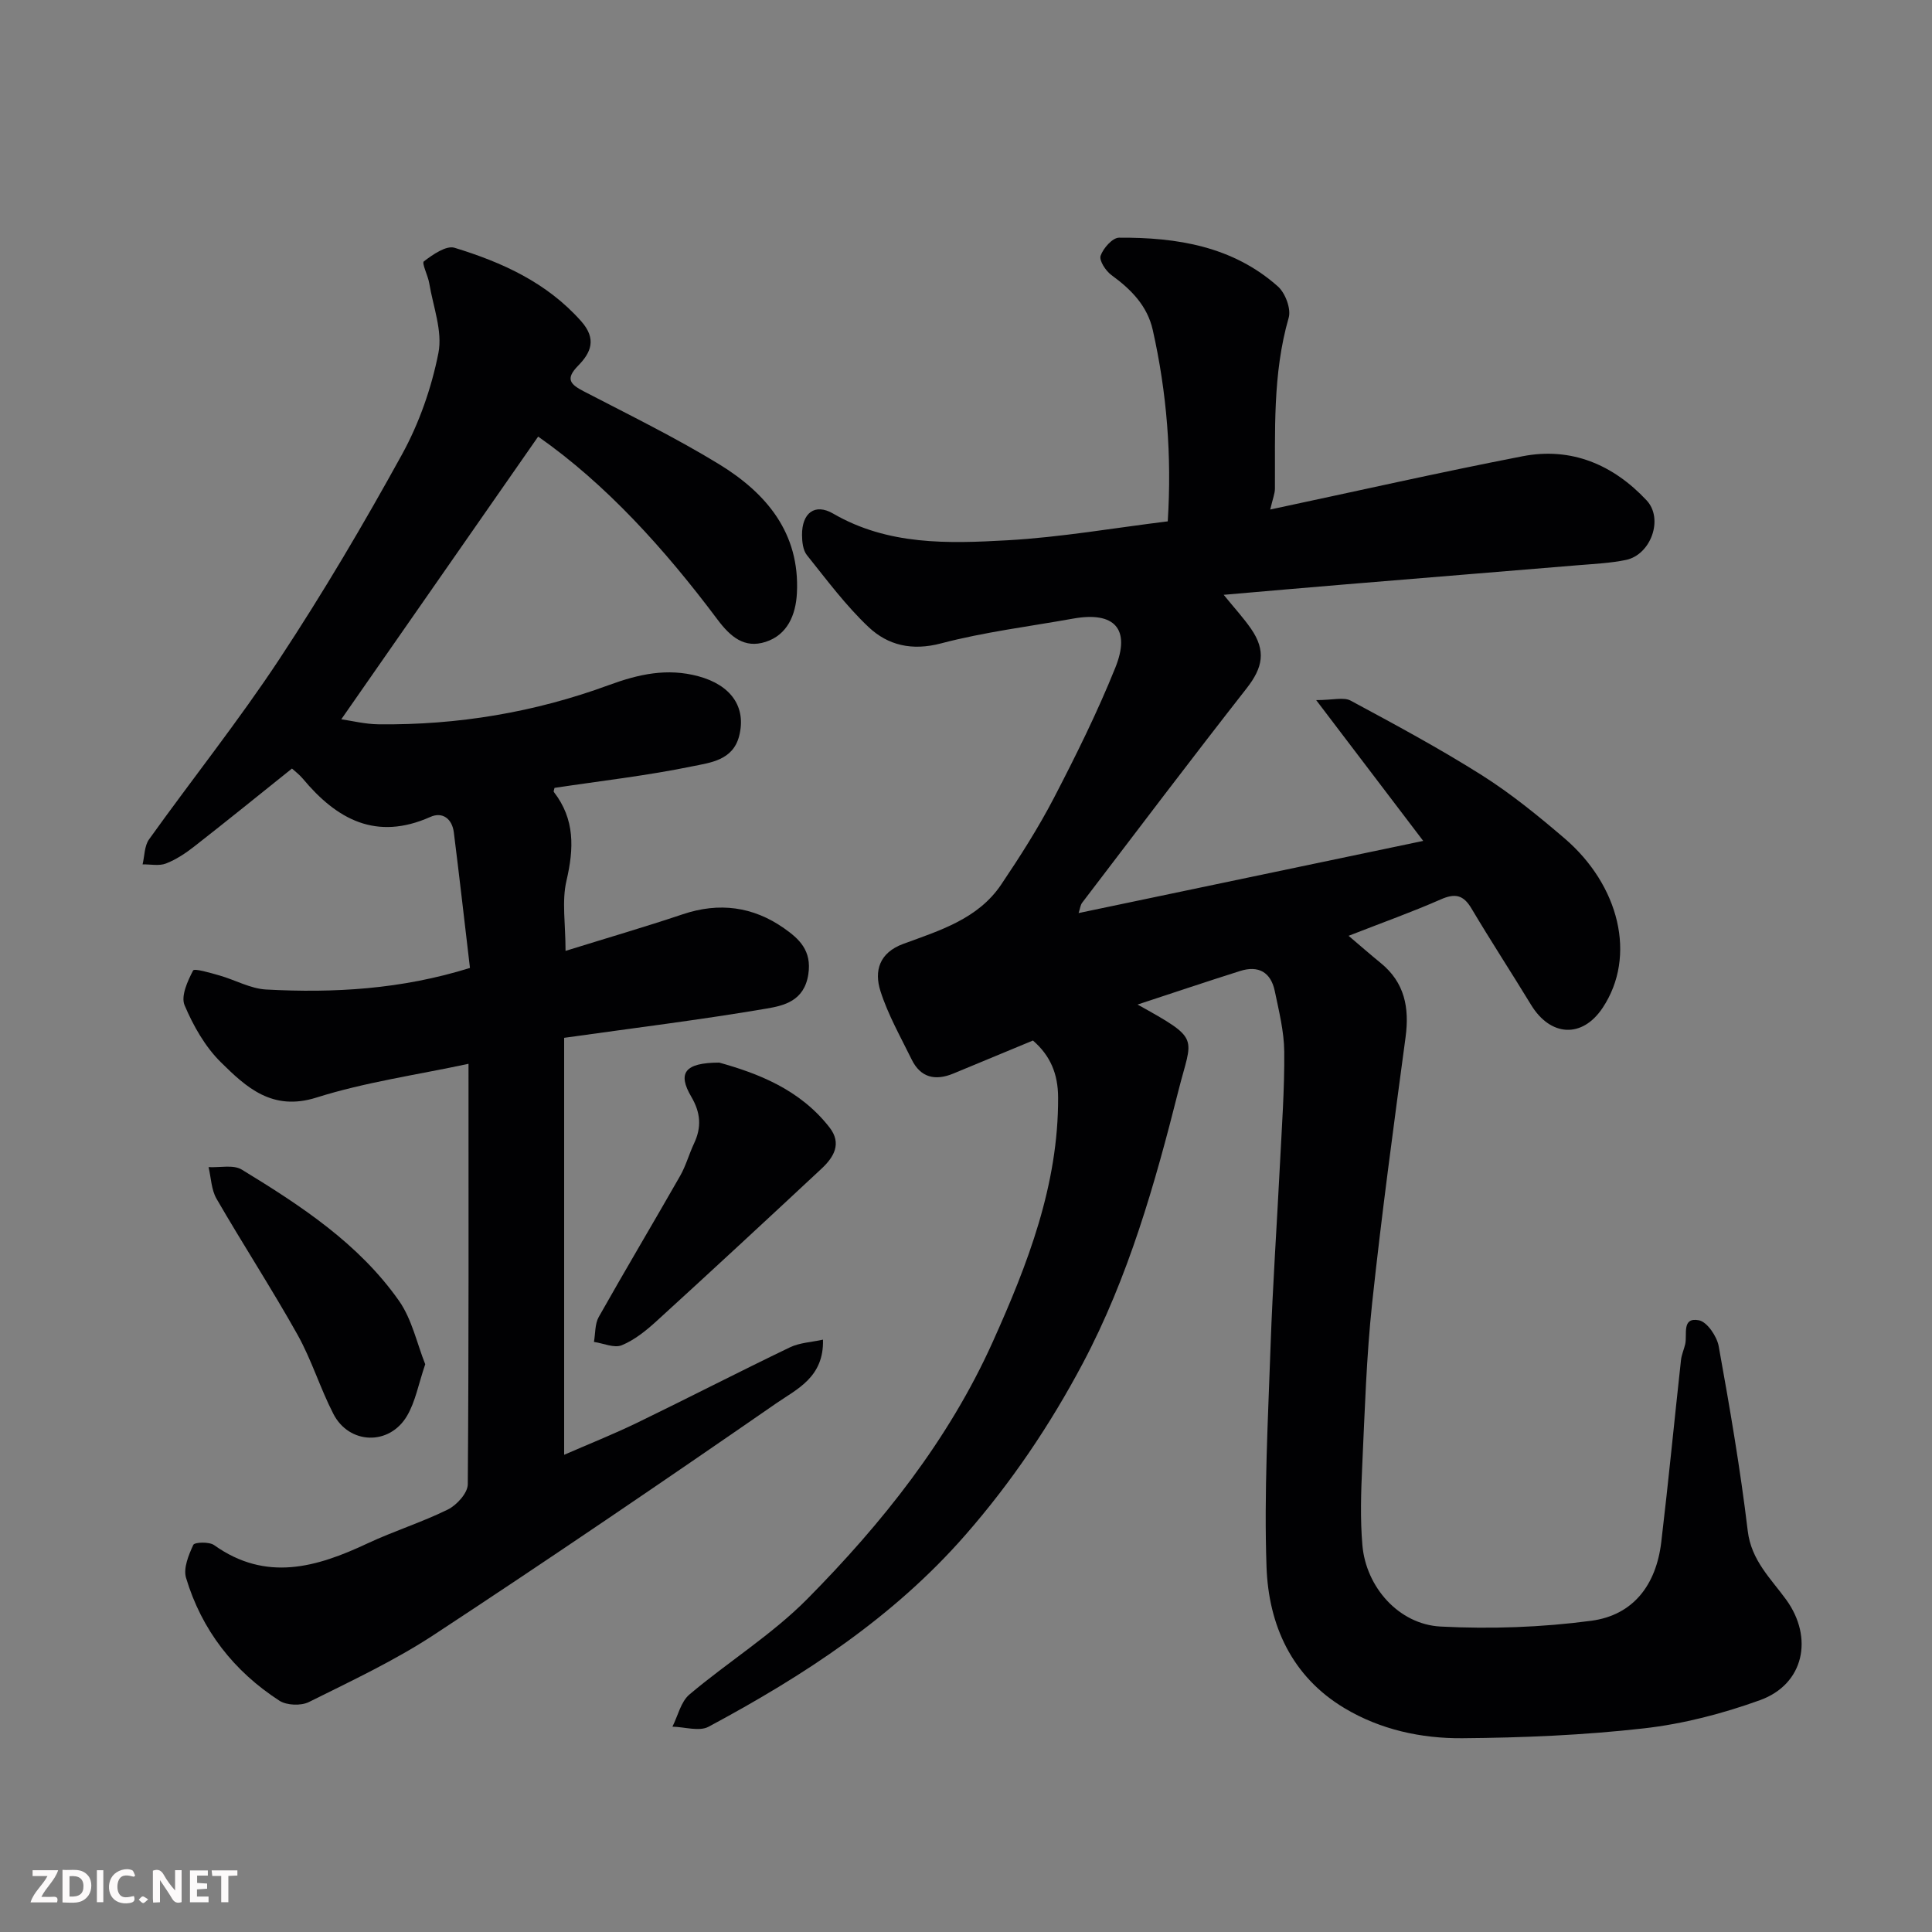
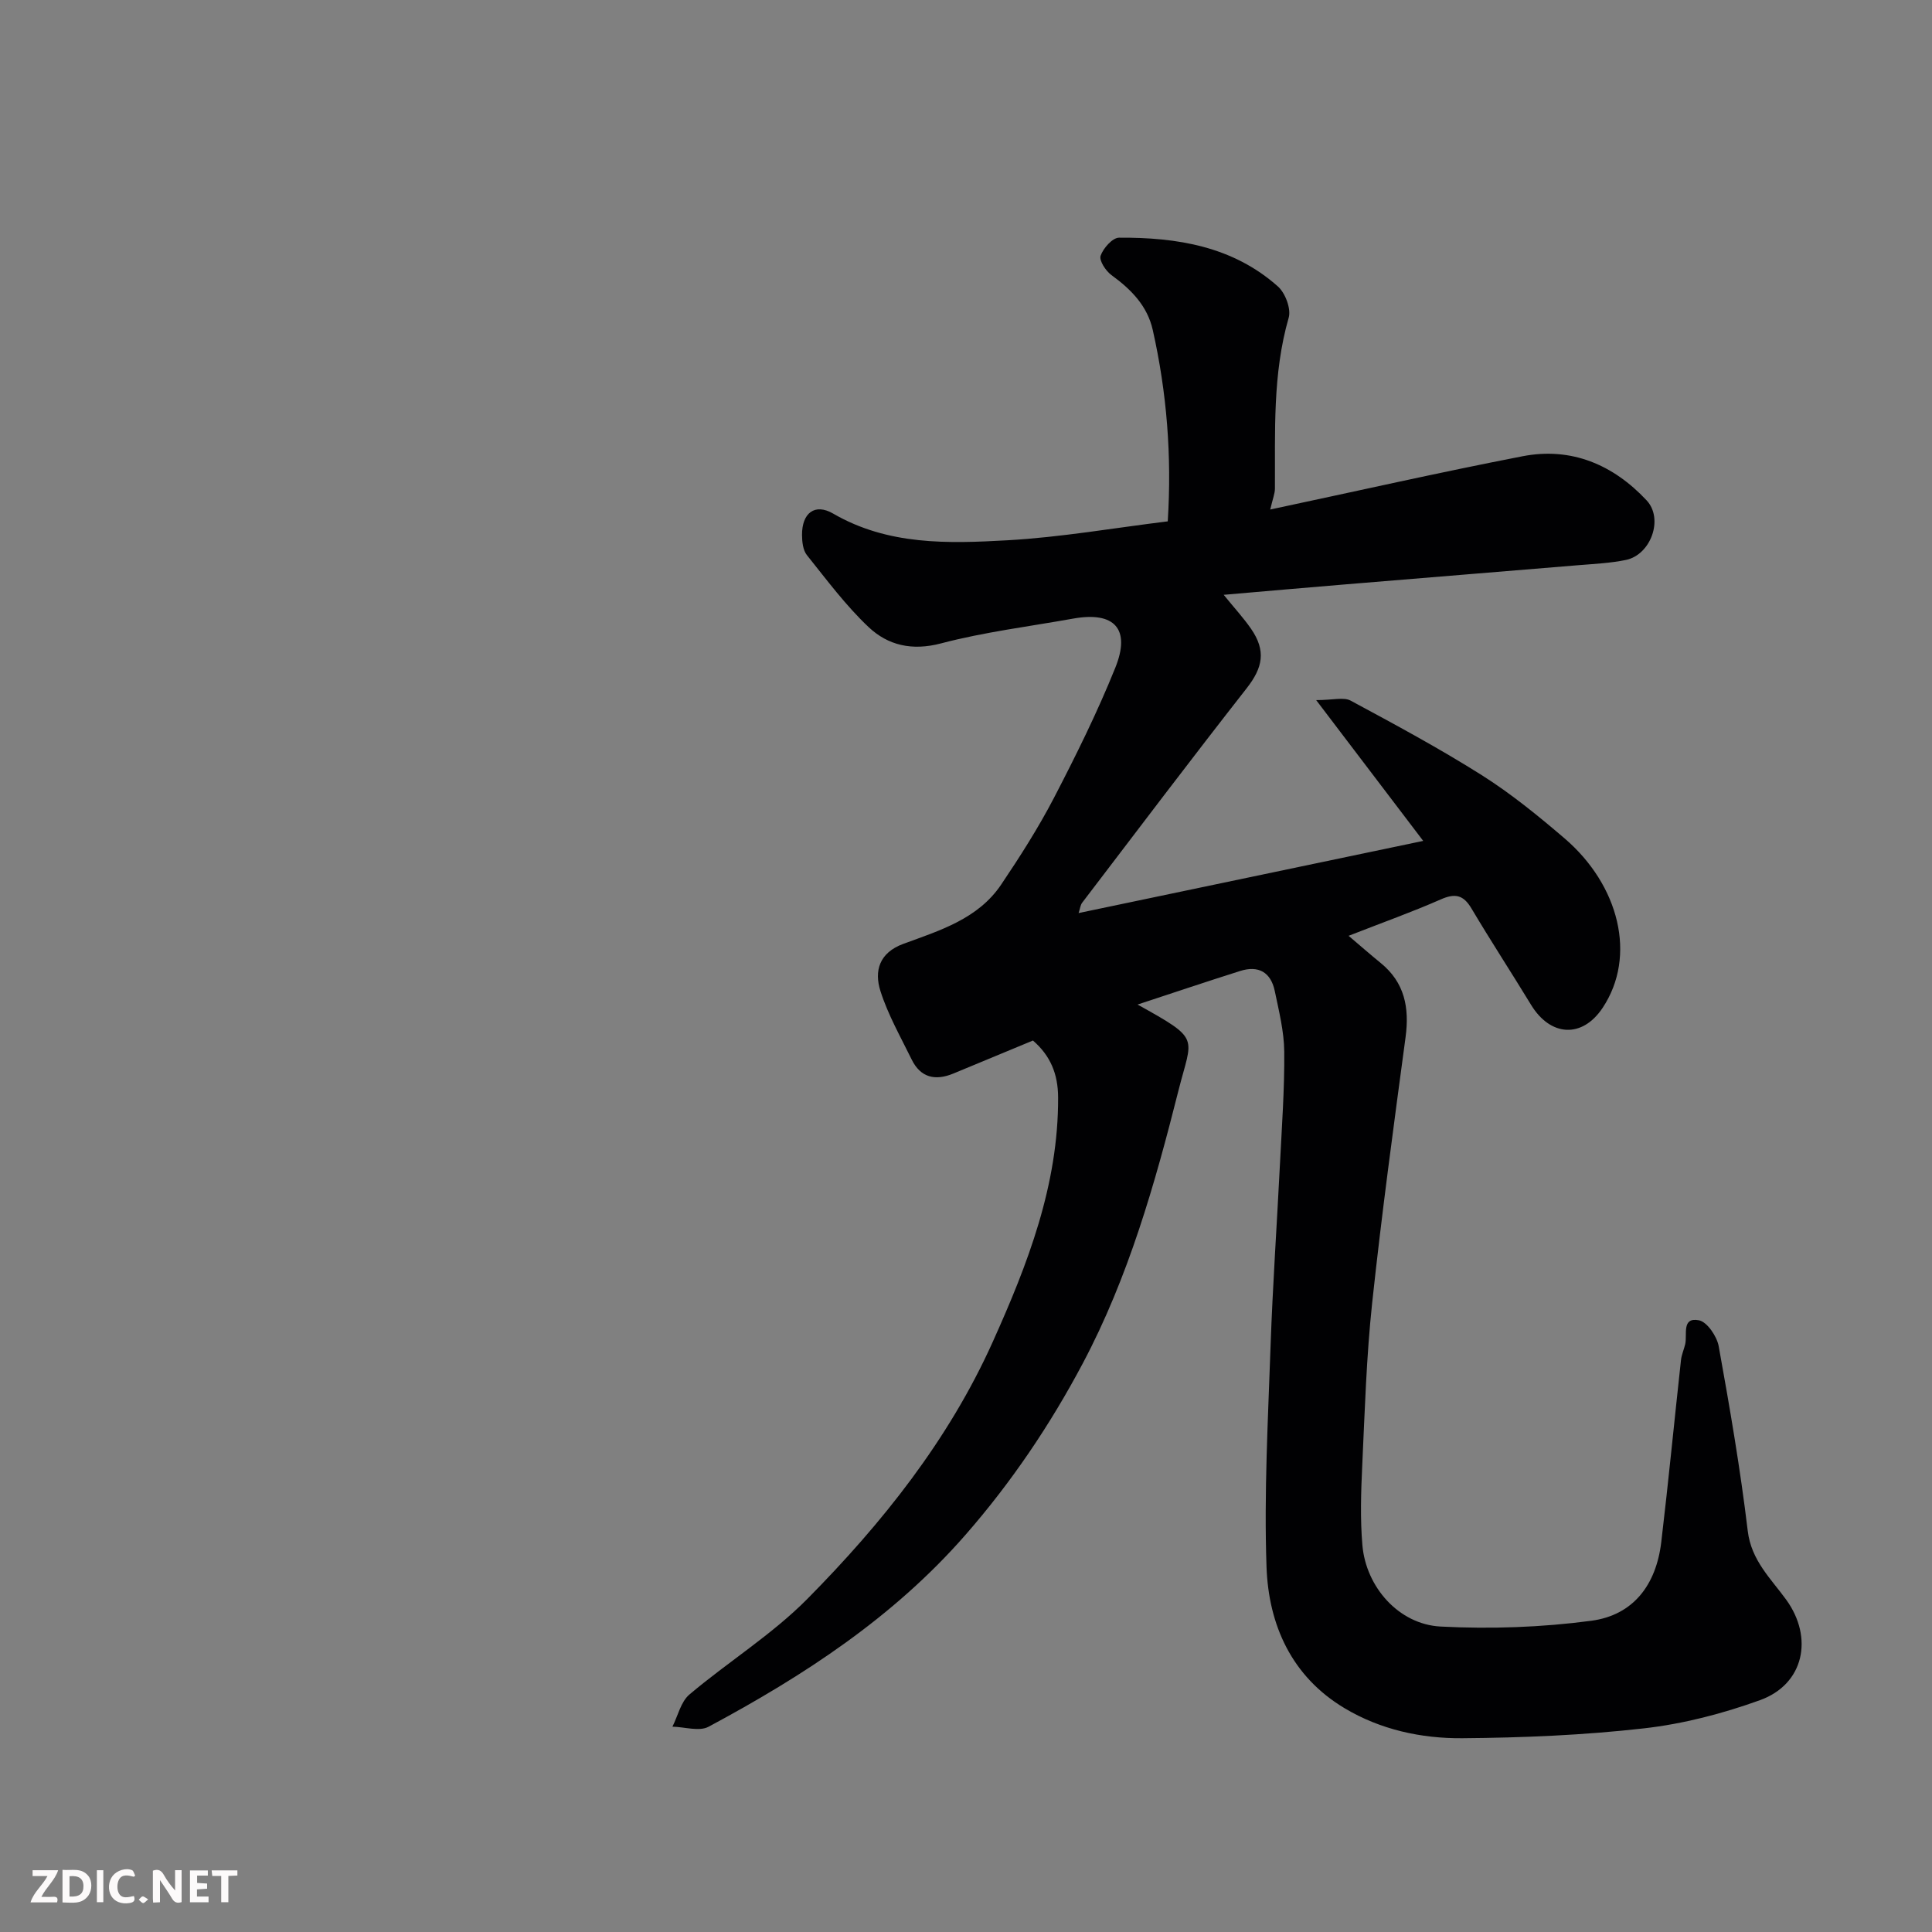
<svg xmlns="http://www.w3.org/2000/svg" enable-background="new 0 0 400 400" viewBox="0 0 400 400">
  <rect x="0" y="0" width="400" height="400" fill="#808080" stroke="none" />
  <path d="m235.52 207.98c13.22 7.35 11.31 6.53 8.49 17.72-4.9 19.45-10.38 38.74-19.82 56.55-6.74 12.71-14.75 24.6-24.3 35.53-14.94 17.1-33.49 29.16-53.18 39.72-1.94 1.04-4.96.04-7.49-.01 1.14-2.26 1.74-5.17 3.53-6.67 8-6.76 17.09-12.39 24.41-19.79 15.48-15.66 29.22-32.87 38.35-53.15 7.25-16.11 13.64-32.54 13.56-50.69-.02-4.82-1.58-8.62-5.21-11.76-5.52 2.29-11.01 4.57-16.49 6.84-3.73 1.54-6.78.86-8.63-2.93-2.28-4.66-4.89-9.24-6.45-14.14-1.33-4.16-.27-7.95 4.75-9.79 7.51-2.76 15.46-5.15 20.25-12.28 3.91-5.81 7.7-11.75 10.93-17.96 4.57-8.8 8.99-17.73 12.69-26.92 3.25-8.06-.19-11.7-8.69-10.18-9.15 1.64-18.44 2.78-27.4 5.14-6.01 1.58-10.97.4-14.99-3.38-4.73-4.47-8.68-9.79-12.77-14.9-.82-1.02-1-2.77-1.01-4.18-.02-4.53 2.64-6.62 6.44-4.42 11.37 6.6 23.79 6.22 36.07 5.53 11.06-.62 22.05-2.55 33.21-3.92.86-13.62-.2-26.69-3.1-39.61-1.13-5.04-4.5-8.42-8.56-11.38-1.18-.86-2.58-3.01-2.24-4 .54-1.56 2.46-3.73 3.81-3.74 11.98-.08 23.56 1.78 32.91 10.11 1.52 1.36 2.75 4.62 2.22 6.46-3.36 11.66-2.78 23.54-2.85 35.4-.01 1.03-.45 2.06-.97 4.31 17.92-3.81 35.03-7.69 52.25-11.03 10.1-1.96 18.77 1.76 25.66 9.12 3.6 3.84.88 11.28-4.27 12.35-3.19.66-6.49.81-9.76 1.08-16.06 1.34-32.13 2.63-48.2 3.97-8.14.67-16.27 1.39-25.32 2.17 2.27 2.79 4.12 4.8 5.65 7.01 3.17 4.58 2.46 8.06-.9 12.35-11.5 14.68-22.74 29.56-34.05 44.39-.37.48-.42 1.2-.74 2.14 23.58-4.94 46.95-9.83 71.35-14.94-7.43-9.77-14.28-18.78-22.16-29.15 3.48 0 5.7-.67 7.14.11 9.16 4.93 18.34 9.87 27.13 15.42 6.06 3.83 11.69 8.42 17.15 13.09 11.31 9.69 15.01 24.38 7.89 35.09-4.24 6.38-10.82 5.95-14.82-.62-4.07-6.68-8.35-13.24-12.35-19.97-1.67-2.81-3.39-3.16-6.34-1.86-5.88 2.59-11.95 4.75-19.09 7.54 2.59 2.2 4.59 3.95 6.65 5.63 4.97 4.04 5.96 9.25 5.15 15.34-2.46 18.33-4.95 36.66-6.92 55.05-1.19 11.14-1.53 22.39-2.05 33.59-.26 5.52-.44 11.09.03 16.57.75 8.65 7.53 16.38 16.2 16.83 10.36.54 20.91.17 31.2-1.2 8.67-1.16 13.42-7.4 14.48-16.3 1.49-12.54 2.7-25.12 4.08-37.67.12-1.11.61-2.18.87-3.28.47-2.02-.79-5.65 2.84-4.96 1.69.32 3.73 3.32 4.1 5.38 2.29 12.69 4.48 25.42 6.01 38.22.73 6.13 4.79 9.87 7.97 14.26 5.68 7.85 3.71 17.49-5.43 20.79-7.73 2.79-15.9 4.92-24.05 5.84-12.45 1.41-25.04 1.94-37.58 2.04-8.5.07-16.96-1.77-24.39-6.22-10.94-6.54-15.73-17.22-16.15-29.25-.53-15.24.31-30.53.84-45.79.44-12.54 1.31-25.07 1.94-37.6.39-7.76.96-15.54.89-23.3-.04-4.18-1.1-8.39-1.96-12.53-.81-3.89-3.36-5.38-7.2-4.15-6.79 2.15-13.53 4.41-21.21 6.94z" fill="#010103" />
-   <path d="m97 220.25c-10.83 2.32-21.43 3.81-31.49 6.99-9.13 2.88-14.51-2.11-19.79-7.32-3.26-3.22-5.71-7.55-7.51-11.81-.79-1.89.63-5 1.77-7.18.25-.49 3.6.5 5.46 1.03 3.25.92 6.41 2.74 9.68 2.91 14.02.75 27.95-.03 42.18-4.47-1.1-9.3-2.16-18.69-3.34-28.07-.35-2.79-2.33-4.33-4.87-3.19-11.19 4.98-19.34.54-26.4-7.93-.72-.86-1.65-1.55-2.24-2.09-6.91 5.53-13.53 10.9-20.24 16.14-1.79 1.4-3.76 2.71-5.85 3.52-1.42.55-3.21.15-4.84.18.42-1.75.37-3.83 1.34-5.18 8.94-12.49 18.54-24.53 26.99-37.33 9.06-13.74 17.45-27.96 25.39-42.38 3.55-6.46 6.1-13.76 7.53-20.99.89-4.51-1.1-9.61-1.9-14.43-.26-1.6-1.6-4.17-1.11-4.54 1.84-1.4 4.62-3.34 6.35-2.81 9.84 3.01 19.09 7.18 26.21 15.2 3.29 3.71 2.01 6.53-.63 9.22-2.71 2.76-1.61 3.86 1.21 5.32 9.4 4.88 18.94 9.55 27.96 15.06 9.79 5.99 16.78 14.25 16.13 26.73-.24 4.48-1.95 8.61-6.5 10.07-4.35 1.39-7.23-1-9.97-4.67-10.91-14.56-23.05-28-37.1-37.84-13.37 19.2-26.94 38.67-40.76 58.53 2.17.31 4.94 1.01 7.72 1.04 16.36.19 32.34-2.48 47.65-8.11 6.23-2.29 12.1-3.58 18.56-1.84 6.77 1.83 9.96 6.38 8.45 12.35-1.28 5.07-6.01 5.54-9.66 6.29-9.43 1.95-19.03 3.03-28.57 4.47-.06.32-.25.7-.14.85 4.38 5.65 4.17 11.7 2.61 18.38-.99 4.24-.19 8.9-.19 14.52 8.55-2.66 16.46-4.96 24.27-7.58 7.54-2.54 14.56-1.6 20.96 2.89 3.11 2.18 5.8 4.61 5.03 9.56-.85 5.51-5.03 6.46-8.67 7.08-13.68 2.33-27.46 4.02-41.88 6.05v86.33c4.92-2.15 10.1-4.21 15.11-6.63 10.58-5.13 21.03-10.52 31.62-15.61 2.06-.99 4.54-1.08 6.86-1.6.22 7.77-5.4 10.23-9.6 13.13-23.48 16.24-47.09 32.31-70.95 47.98-8.16 5.36-17.12 9.55-25.89 13.92-1.63.81-4.58.7-6.09-.27-9.45-6.11-16.1-14.63-19.34-25.44-.6-1.99.53-4.73 1.5-6.83.26-.57 3.29-.68 4.31.05 10.74 7.65 21.17 4.62 31.75-.35 5.45-2.56 11.25-4.36 16.64-7.02 1.85-.91 4.12-3.42 4.13-5.22.22-28.84.15-57.66.15-87.06z" fill="#010103" />
-   <path d="m148.91 220c7.88 2.2 16.66 5.49 22.83 13.42 2.61 3.35.88 6.17-1.63 8.52-11.35 10.59-22.73 21.14-34.2 31.6-2.15 1.96-4.55 3.9-7.19 4.98-1.56.64-3.81-.41-5.75-.69.31-1.73.18-3.71.99-5.16 5.52-9.79 11.28-19.45 16.85-29.21 1.2-2.1 1.84-4.51 2.88-6.71 1.59-3.37 1.39-6.35-.57-9.69-2.88-4.9-1.38-7.04 5.79-7.06z" fill="#010103" />
-   <path d="m88.04 282.45c-1.41 4.14-2.03 7.74-3.77 10.69-3.65 6.21-11.98 5.95-15.25-.41-2.75-5.34-4.51-11.2-7.44-16.43-5.33-9.51-11.29-18.67-16.75-28.11-1.08-1.87-1.13-4.35-1.65-6.55 2.32.13 5.13-.55 6.87.51 12.19 7.44 24.22 15.29 32.58 27.2 2.67 3.82 3.69 8.8 5.41 13.1z" fill="#010103" />
  <g fill="#fcfafa">
    <path d="m37.59 393.81c-.92.31-1.52.05-2-.78-.7-1.2-1.52-2.34-2.47-3.78v4.59c-.55.03-.95.05-1.41.07-.03-.37-.06-.64-.06-.91 0-1.91 0-3.81 0-5.7 1.13-.41 1.77-.03 2.29.91.62 1.11 1.38 2.14 2.31 3.19v-4.2h1.35v6.61z" />
    <path d="m12.94 393.88v-6.75c1.9.19 3.93-.54 5.37 1.29.8 1.01.78 2.88.03 3.97-1.37 1.97-3.4 1.51-5.4 1.49m1.45-1.22c2.04.12 2.92-.58 2.89-2.21-.03-1.51-.98-2.19-2.89-2z" />
    <path d="m11.81 393.87h-5.49c.68-2.18 2.47-3.48 3.51-5.45h-3.08v-1.21h5.29c-.71 2.13-2.44 3.48-3.47 5.51.86 0 1.63.04 2.39-.01.79-.05 1.14.21.85 1.16" />
    <path d="m39.33 393.86v-6.61h3.7v1.07h-2.22v1.52c.68.04 1.34.09 2.07.13v1.07c-.72.05-1.38.09-2.1.14v1.48h2.4v1.19h-3.84z" />
    <path d="m27.71 388.56c-1.15-.3-2.46-.61-3.1.64-.37.73-.41 1.93-.06 2.67.63 1.35 1.99.93 3.17.68.35.94-.01 1.32-.93 1.46-1.62.25-3.05-.27-3.76-1.48-.73-1.24-.6-3.03.31-4.17.88-1.11 2.71-1.7 4-1.16.32.13.44.74.65 1.12-.1.08-.19.16-.28.24" />
-     <path d="m49.15 387.24v1.07c-.59.02-1.17.05-1.87.08v5.44h-1.48v-5.44h-1.85c-.05-.4-.08-.73-.13-1.15z" />
+     <path d="m49.15 387.24v1.07c-.59.02-1.17.05-1.87.08v5.44h-1.48v-5.44h-1.85c-.05-.4-.08-.73-.13-1.15" />
    <path d="m20.06 387.21h1.33v6.62h-1.33z" />
    <path d="m30.68 393.25c-.49.38-.8.79-1.05.76-.32-.05-.6-.45-.9-.7.26-.24.51-.64.8-.67.29-.04.62.3 1.15.61" />
  </g>
</svg>